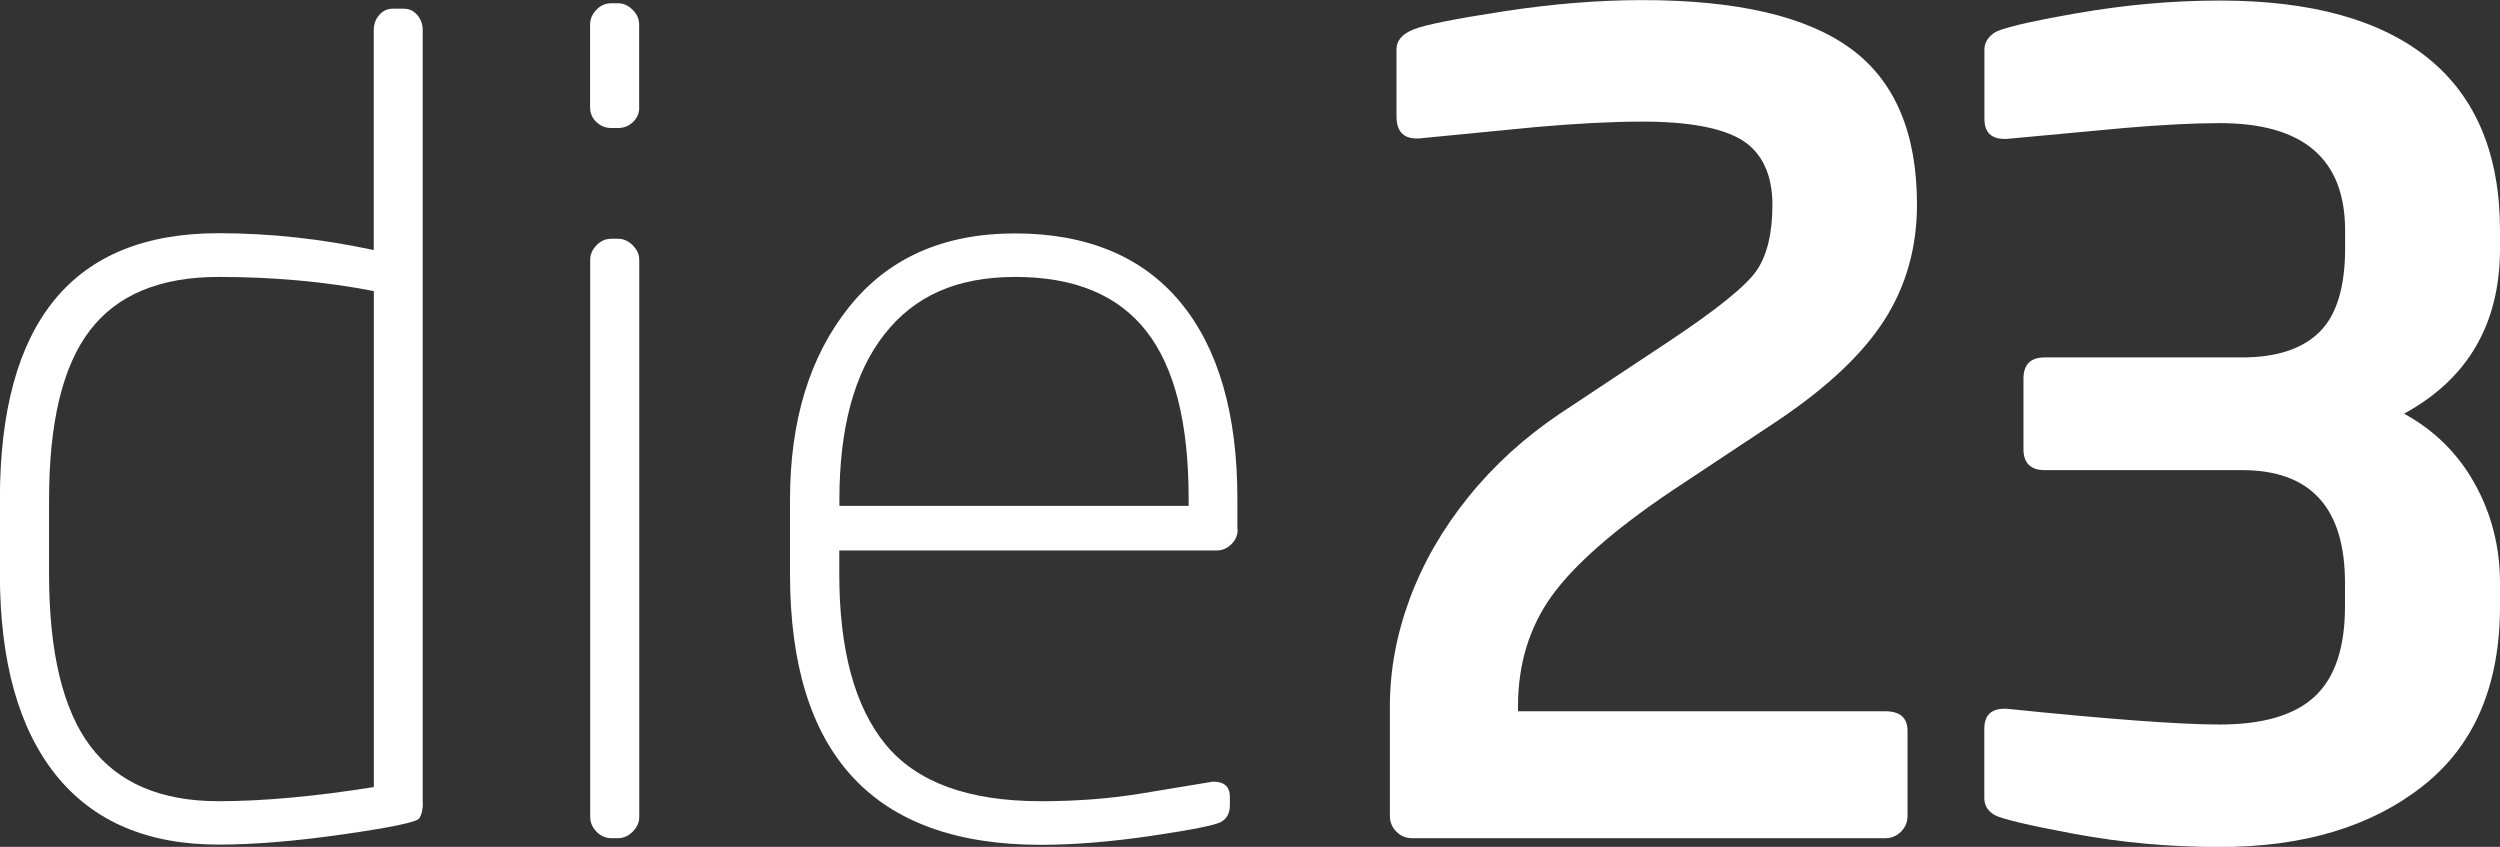
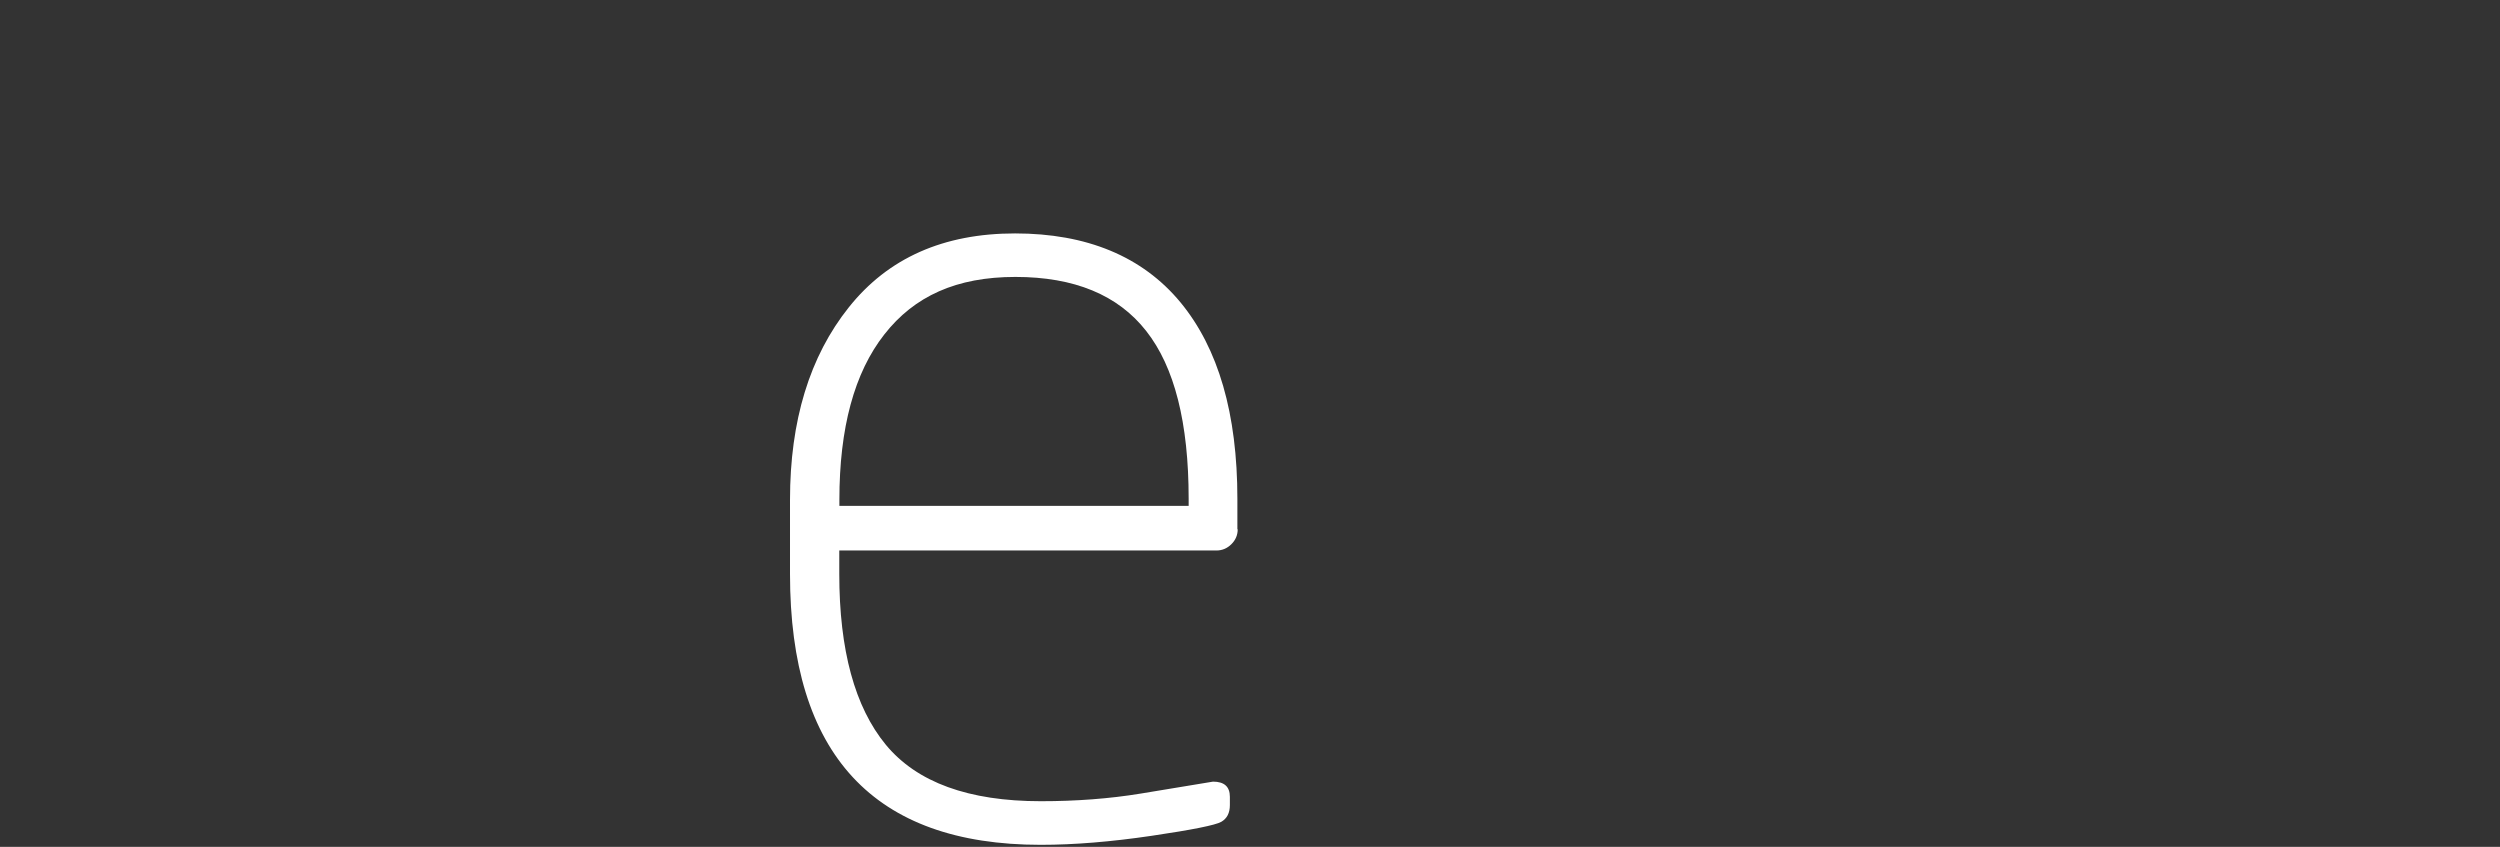
<svg xmlns="http://www.w3.org/2000/svg" id="Ebene_1" viewBox="0 0 229.84 77.86">
  <rect x="0" y="0" width="229.84" height="77.86" fill="#333333" stroke="none" />
  <defs>
    <style>.cls-1{fill:#fff;}</style>
  </defs>
-   <path class="cls-1" d="M38.88,73.75c0,.67-.12,1.17-.35,1.5-.23.33-2.55.82-6.94,1.45-4.39.63-8.23.95-11.5.95-6.55,0-11.53-2.14-14.96-6.41-3.42-4.28-5.14-10.44-5.14-18.49v-6.81c0-16.33,6.7-24.5,20.09-24.5,4.74,0,9.5.52,14.28,1.55V2.76c0-.53.17-.99.5-1.38.33-.38.75-.58,1.25-.58h1c.5,0,.92.19,1.25.58.33.38.5.84.5,1.38v71ZM34.37,72.35V26.76c-4.48-.87-9.24-1.3-14.28-1.3-5.38,0-9.32,1.64-11.82,4.91-2.51,3.27-3.76,8.47-3.76,15.58v6.81c0,7.21,1.27,12.5,3.81,15.86,2.54,3.36,6.46,5.04,11.77,5.04,4.07,0,8.83-.43,14.28-1.3Z" />
-   <path class="cls-1" d="M58.77,9.87c0,.53-.19.99-.58,1.35-.38.37-.84.55-1.38.55h-.6c-.53,0-.99-.18-1.38-.55-.39-.37-.58-.82-.58-1.35V2.25c0-.5.19-.95.58-1.35.38-.4.84-.6,1.38-.6h.6c.5,0,.95.2,1.35.6.4.4.6.85.6,1.35v7.62ZM58.77,75.11c0,.5-.2.95-.6,1.35s-.85.6-1.35.6h-.6c-.53,0-.99-.2-1.38-.6-.39-.4-.58-.85-.58-1.35V23.9c0-.5.19-.95.58-1.35.38-.4.84-.6,1.38-.6h.6c.5,0,.95.2,1.35.6.4.4.6.85.6,1.35v51.21Z" />
  <path class="cls-1" d="M113.79,48.65c0,.54-.19.99-.58,1.38-.38.38-.84.58-1.38.58h-34.67v2.15c0,7.01,1.43,12.25,4.28,15.71,2.86,3.46,7.61,5.19,14.25,5.19,3.24,0,6.3-.23,9.17-.7l6.66-1.1c1.04,0,1.55.47,1.55,1.4v.75c0,.74-.27,1.25-.8,1.55-.53.3-2.66.73-6.39,1.28-3.72.55-7.12.83-10.2.83-15.36,0-23.05-8.3-23.05-24.9v-6.81c0-7.28,1.8-13.19,5.41-17.71,3.61-4.53,8.7-6.79,15.28-6.79s11.71,2.11,15.21,6.34c3.49,4.23,5.23,10.25,5.23,18.06v2.81ZM109.28,46.5v-.65c0-6.98-1.3-12.12-3.91-15.43-2.6-3.31-6.61-4.96-12.02-4.96s-9.29,1.76-12.05,5.29c-2.76,3.52-4.13,8.59-4.13,15.21v.55h32.12Z" />
-   <path class="cls-1" d="M139.54,65.39h33.77c1.37,0,2.06.6,2.06,1.8v7.82c0,.57-.2,1.05-.6,1.45-.4.4-.88.6-1.45.6h-43.49c-.57,0-1.05-.2-1.45-.6-.4-.4-.6-.88-.6-1.45v-10.07c0-3.31.61-6.61,1.83-9.9,1.22-3.29,3.01-6.4,5.38-9.34,2.37-2.94,5.18-5.49,8.42-7.67l10.12-6.71c4.31-2.87,6.96-5.01,7.94-6.41.98-1.4,1.48-3.44,1.48-6.11s-.92-4.73-2.75-5.89c-1.84-1.15-4.91-1.73-9.22-1.73-2.74,0-6,.17-9.77.5l-10.77,1.05h-.2c-1.24,0-1.85-.68-1.85-2.05v-6.16c0-.8.54-1.41,1.6-1.83,1.07-.42,3.83-.97,8.27-1.65,4.44-.68,8.68-1.03,12.73-1.03,8.72,0,15.11,1.49,19.16,4.46,4.06,2.97,6.09,7.75,6.09,14.33,0,3.94-.99,7.47-2.98,10.6-1.99,3.12-5.27,6.22-9.85,9.29l-9.82,6.51c-5.24,3.54-8.89,6.75-10.95,9.62-2.05,2.87-3.08,6.25-3.08,10.12v.45Z" />
-   <path class="cls-1" d="M229.84,55.72c0,7.31-2.37,12.84-7.12,16.56-4.74,3.73-10.96,5.59-18.64,5.59-4.58,0-9.02-.4-13.33-1.2-4.31-.8-6.77-1.39-7.39-1.75-.62-.37-.93-.88-.93-1.55v-6.36c0-1.24.62-1.85,1.85-1.85h.2c9.45.97,15.98,1.45,19.59,1.45,3.97,0,6.89-.86,8.74-2.58,1.85-1.72,2.78-4.48,2.78-8.29v-2.15c0-6.91-3.16-10.37-9.47-10.37h-18.14c-1.3,0-1.95-.65-1.95-1.95v-6.46c0-1.3.65-1.95,1.95-1.95h18.14c3.17,0,5.54-.78,7.12-2.33,1.57-1.55,2.36-4.12,2.36-7.69v-1.65c0-6.58-3.84-9.87-11.52-9.87-2.41,0-5.34.15-8.82.45l-10.77,1h-.2c-1.24,0-1.85-.62-1.85-1.85v-6.36c0-.6.29-1.11.88-1.53.58-.42,3.1-1.02,7.54-1.8,4.44-.78,8.85-1.18,13.23-1.18,8.42,0,14.81,1.78,19.19,5.34,4.37,3.56,6.56,8.83,6.56,15.81v1.65c0,6.91-2.94,11.98-8.82,15.18,2.81,1.54,4.98,3.69,6.51,6.46,1.54,2.77,2.31,5.81,2.31,9.12v2.15Z" />
</svg>